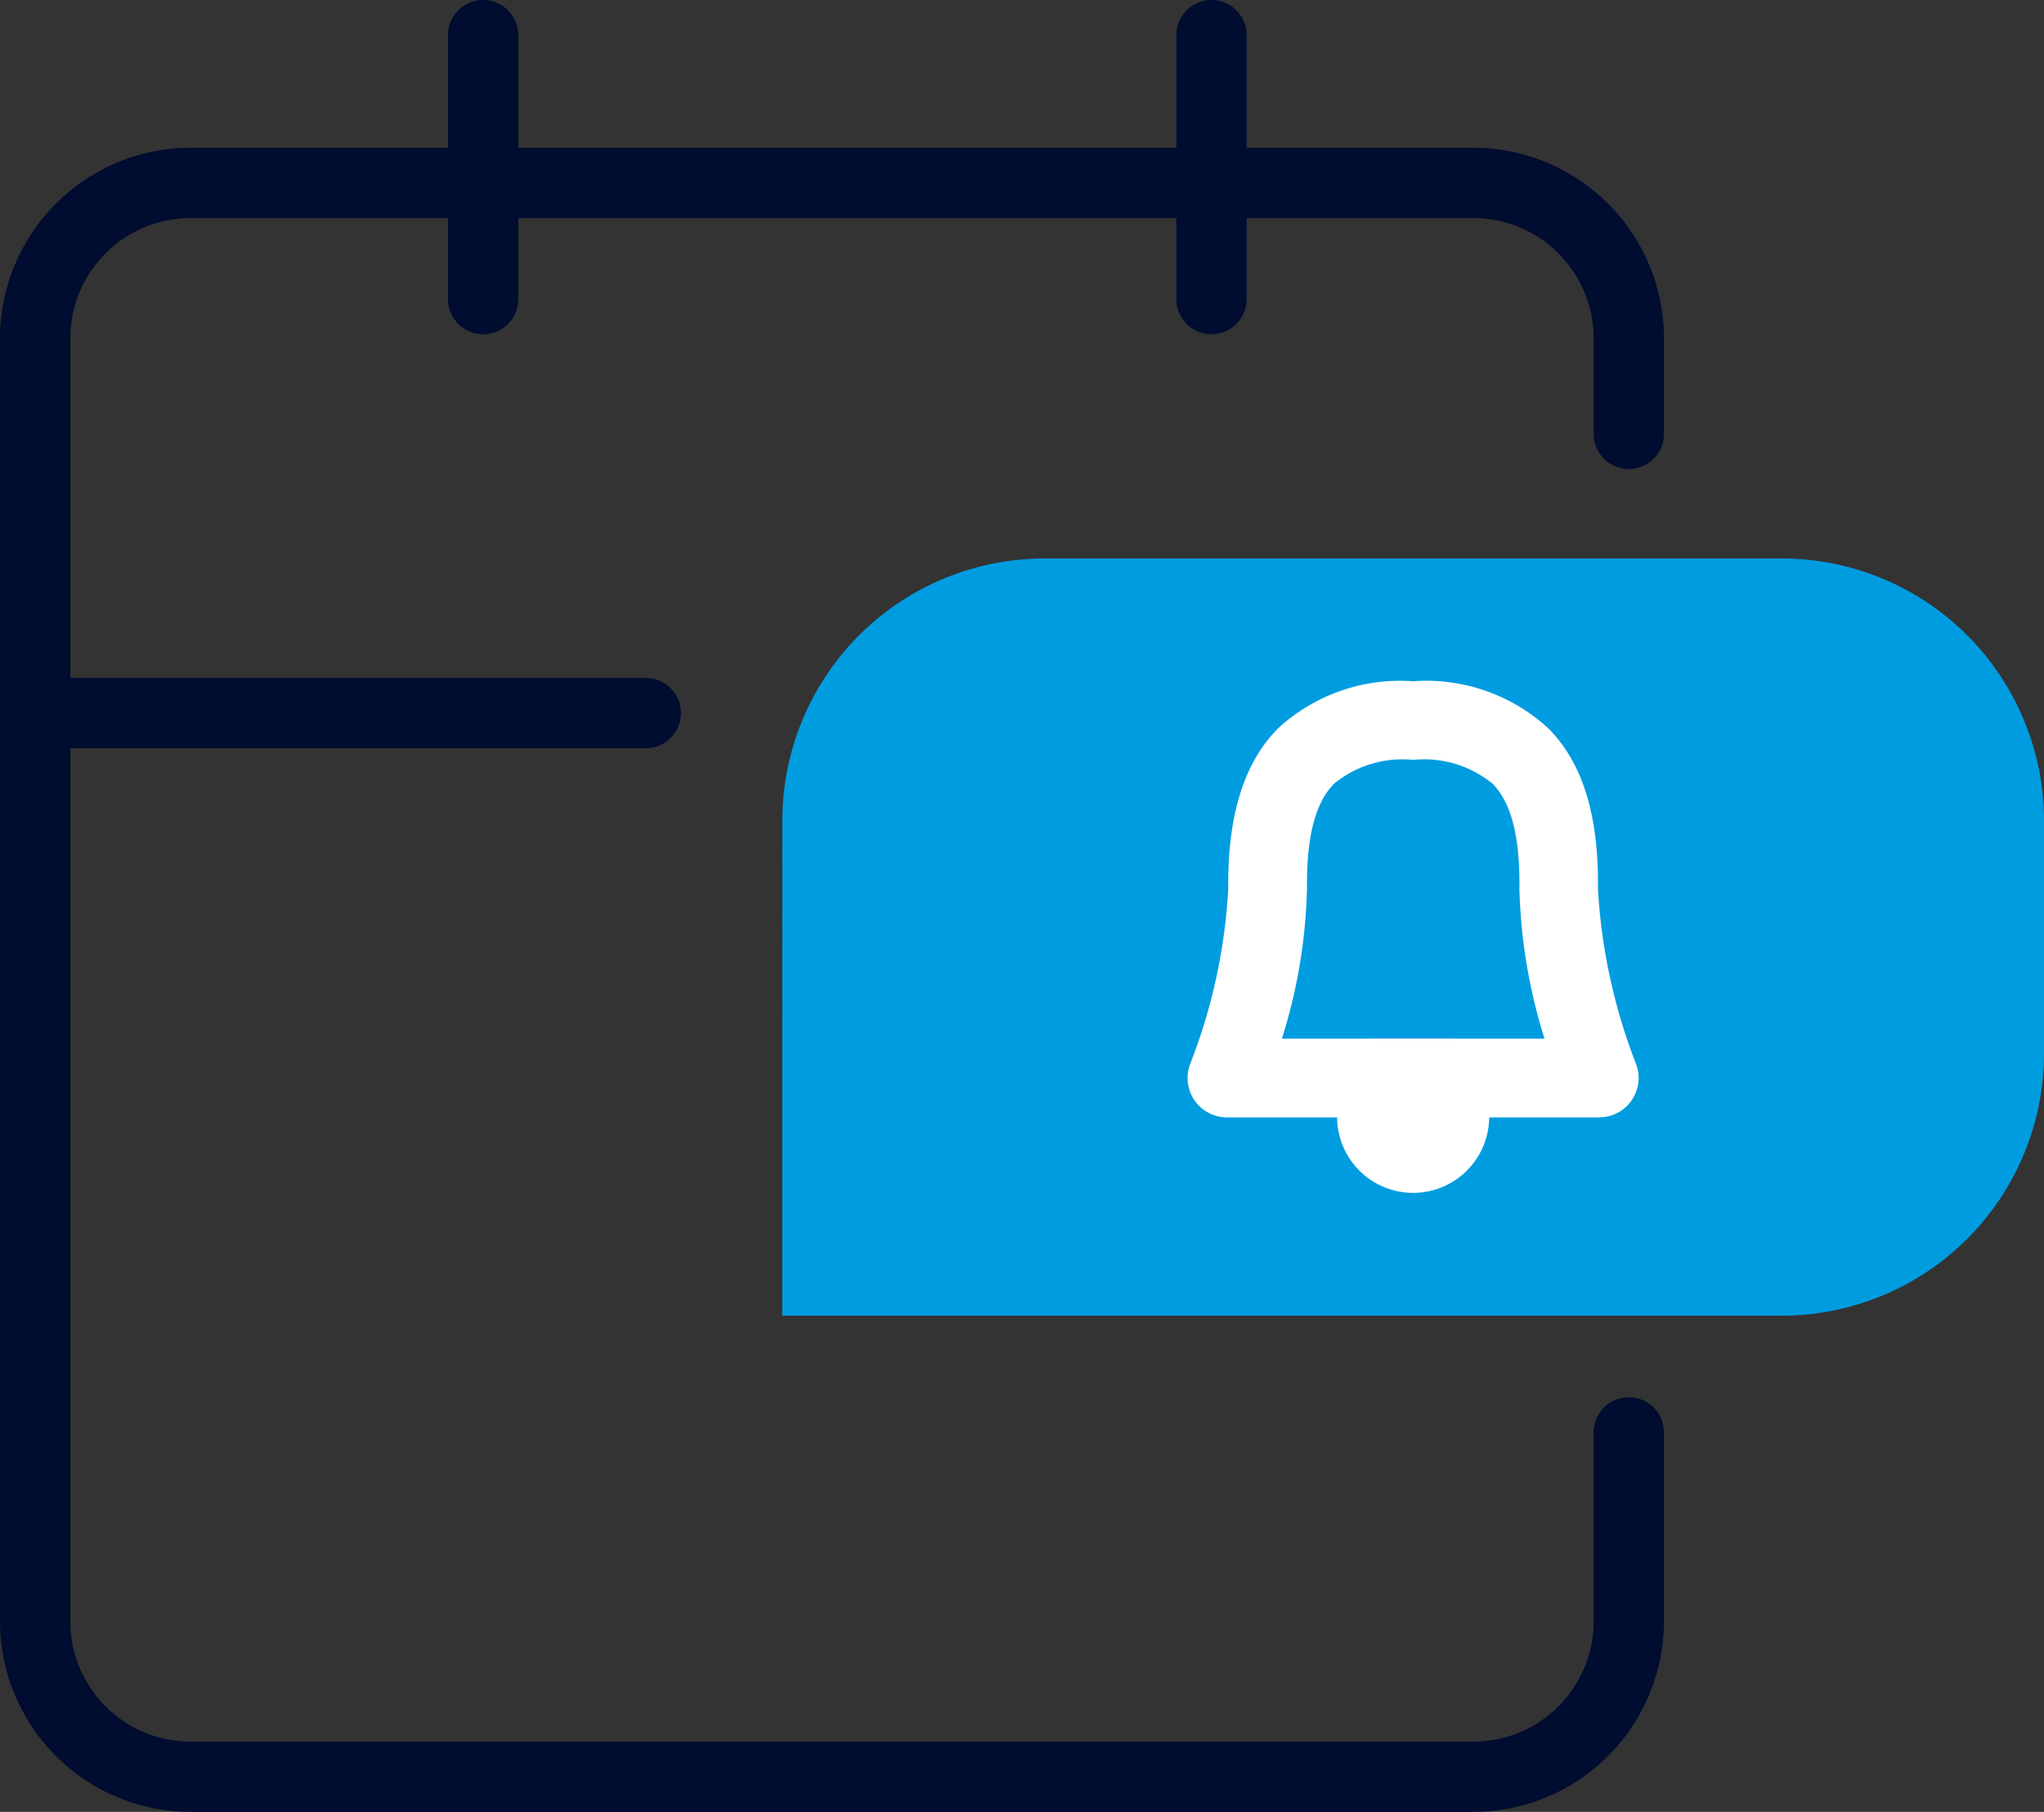
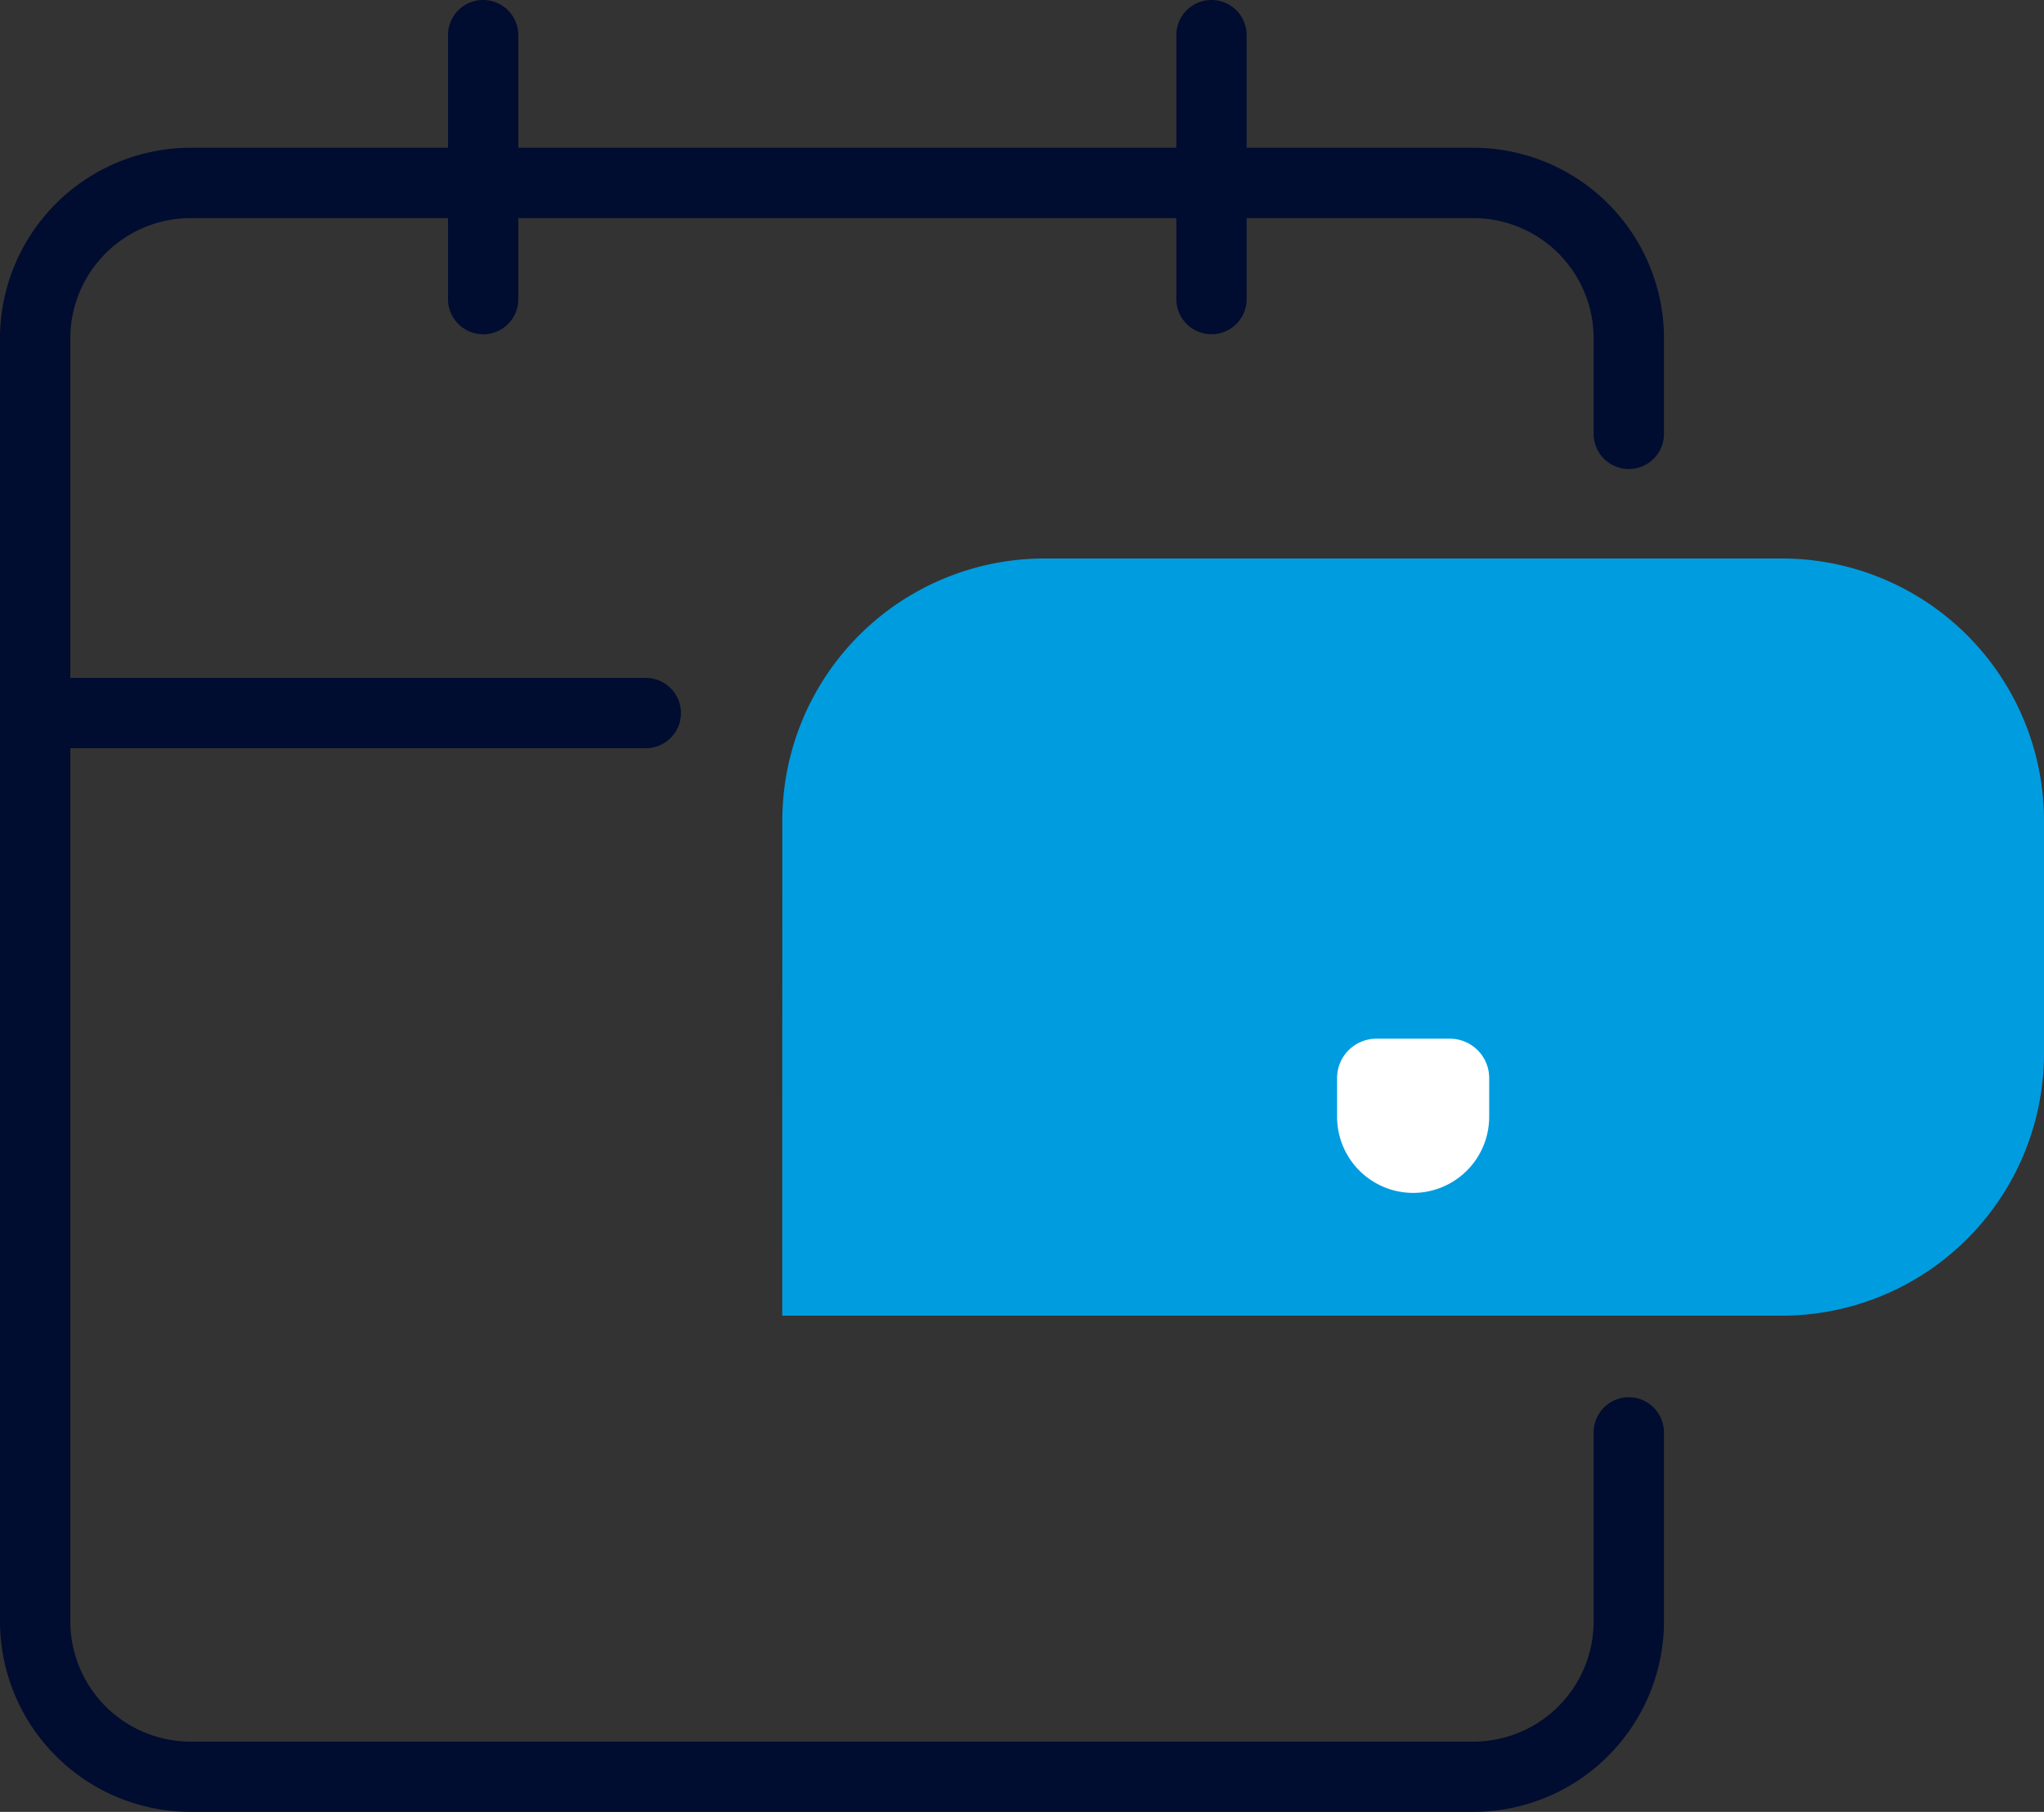
<svg xmlns="http://www.w3.org/2000/svg" id="Group_1872" data-name="Group 1872" width="89.51" height="79.338" viewBox="0 0 89.51 79.338">
  <rect x="0" y="0" width="89.51" height="79.338" fill="#333333" stroke="none" />
  <defs>
    <clipPath id="clip-path">
      <rect id="Rectangle_21487" data-name="Rectangle 21487" width="89.51" height="79.338" fill="none" />
    </clipPath>
  </defs>
  <g id="Group_1860" data-name="Group 1860" transform="translate(0 0)" clip-path="url(#clip-path)">
    <path id="Path_10117" data-name="Path 10117" d="M64.523,78.5H8.345A8.355,8.355,0,0,1,0,70.157V13.979A8.354,8.354,0,0,1,8.345,5.635H64.523a8.354,8.354,0,0,1,8.345,8.344v4.182a1.539,1.539,0,0,1-3.079,0V13.979a5.272,5.272,0,0,0-5.266-5.266H8.345a5.272,5.272,0,0,0-5.266,5.266V70.157a5.272,5.272,0,0,0,5.266,5.268H64.523a5.272,5.272,0,0,0,5.266-5.268V61.885a1.539,1.539,0,0,1,3.079,0v8.272A8.355,8.355,0,0,1,64.523,78.5" transform="translate(0 0.836)" fill="#000c30" />
    <path id="Path_10118" data-name="Path 10118" d="M18.623,14.635A1.539,1.539,0,0,1,17.084,13.1V1.539a1.539,1.539,0,0,1,3.078,0V13.1a1.539,1.539,0,0,1-1.539,1.539" transform="translate(2.535 0)" fill="#000c30" />
    <path id="Path_10119" data-name="Path 10119" d="M46.4,14.635A1.539,1.539,0,0,1,44.859,13.1V1.539a1.539,1.539,0,0,1,3.078,0V13.1A1.539,1.539,0,0,1,46.4,14.635" transform="translate(6.655 0)" fill="#000c30" />
    <path id="Path_10120" data-name="Path 10120" d="M28.28,28.927H1.539a1.539,1.539,0,1,1,0-3.078H28.28a1.539,1.539,0,1,1,0,3.078" transform="translate(0 3.835)" fill="#000c30" />
    <path id="Path_10121" data-name="Path 10121" d="M29.829,54.45H73.6A11.483,11.483,0,0,0,85.085,42.967V32.779A11.483,11.483,0,0,0,73.6,21.295H41.317A11.483,11.483,0,0,0,29.834,32.779Z" transform="translate(4.425 3.159)" fill="#009ce0" />
-     <path id="Path_10122" data-name="Path 10122" d="M63.316,45.073H47.009a1.724,1.724,0,0,1-1.6-2.36,24.683,24.683,0,0,0,1.658-7.632c-.031-3.226.682-5.528,2.181-7.041a7.894,7.894,0,0,1,5.915-2.065,7.9,7.9,0,0,1,5.929,2.07c1.5,1.515,2.206,3.816,2.167,7.035a25.031,25.031,0,0,0,1.659,7.635,1.723,1.723,0,0,1-1.6,2.356m-13.9-3.445H60.918a23.811,23.811,0,0,1-1.1-6.584c.028-2.255-.356-3.751-1.172-4.577a4.725,4.725,0,0,0-3.478-1.046A4.717,4.717,0,0,0,51.7,30.464c-.819.827-1.206,2.325-1.184,4.58a23.5,23.5,0,0,1-1.1,6.585" transform="translate(6.719 3.854)" fill="#fff" />
    <path id="Path_10123" data-name="Path 10123" d="M54.318,46.357a3.334,3.334,0,0,1-3.33-3.329v-1.7a1.722,1.722,0,0,1,1.723-1.723h3.215a1.722,1.722,0,0,1,1.723,1.723v1.7a3.334,3.334,0,0,1-3.33,3.329" transform="translate(7.565 5.876)" fill="#fff" />
  </g>
</svg>